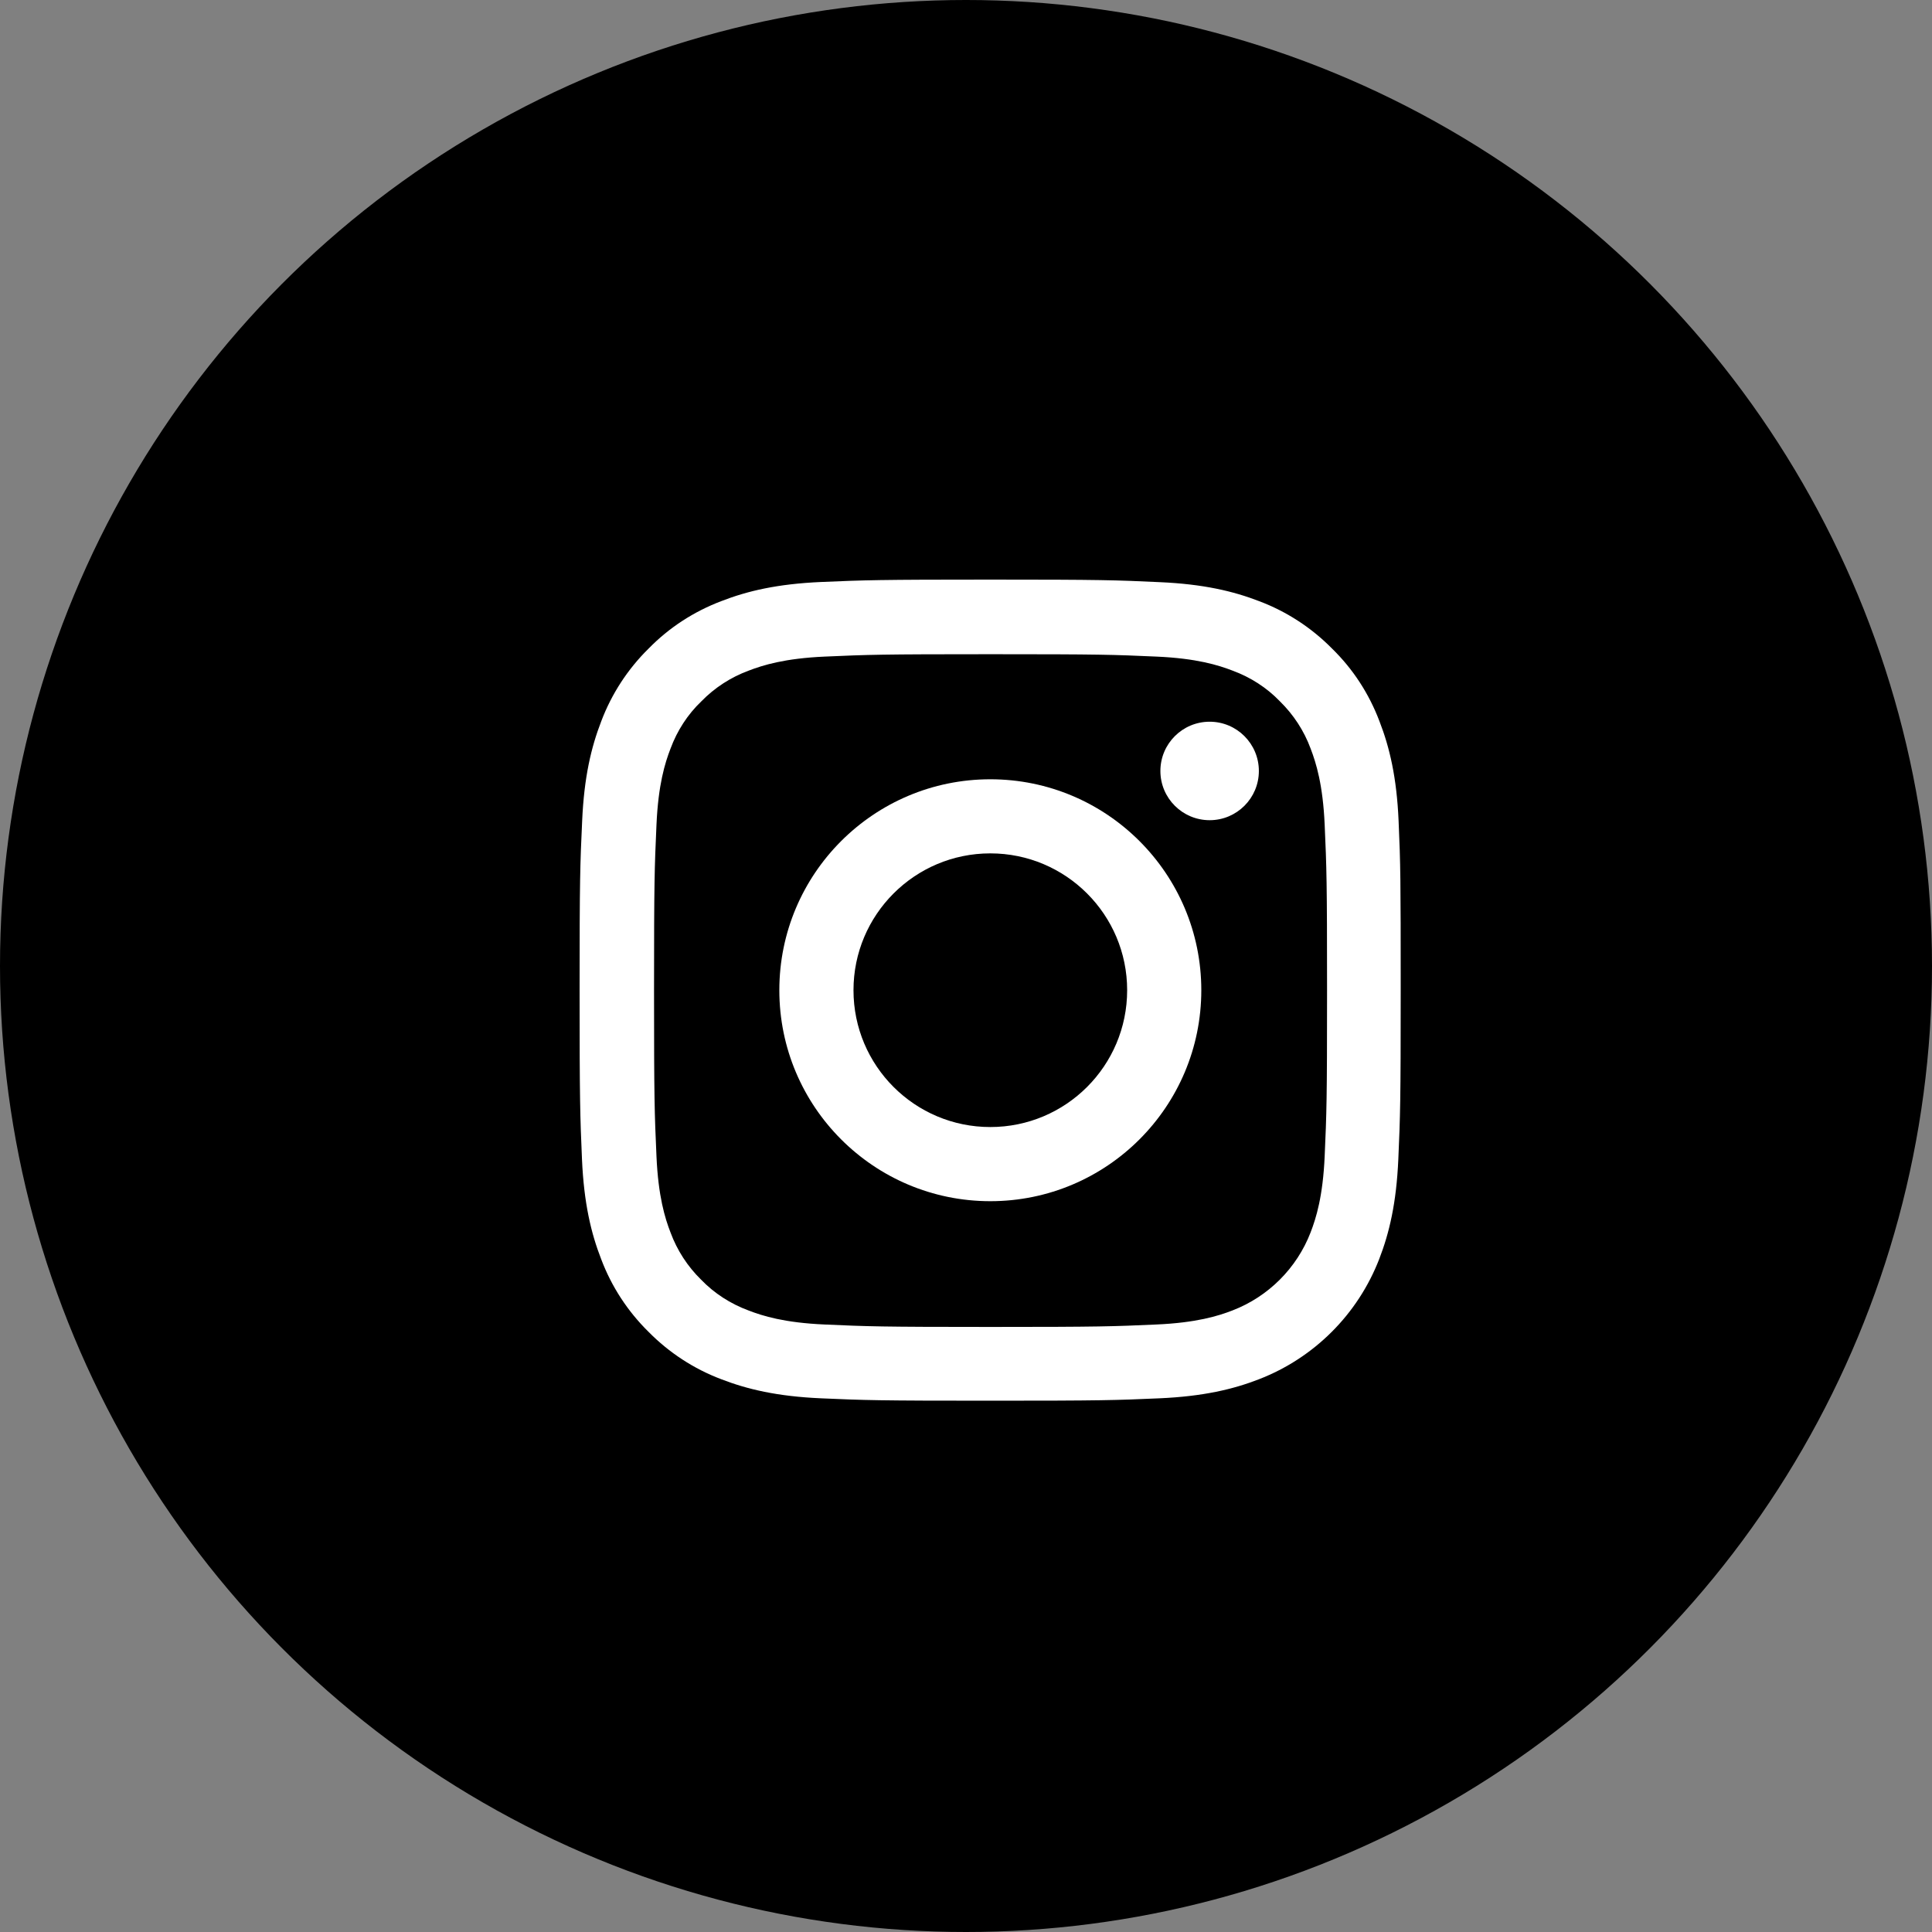
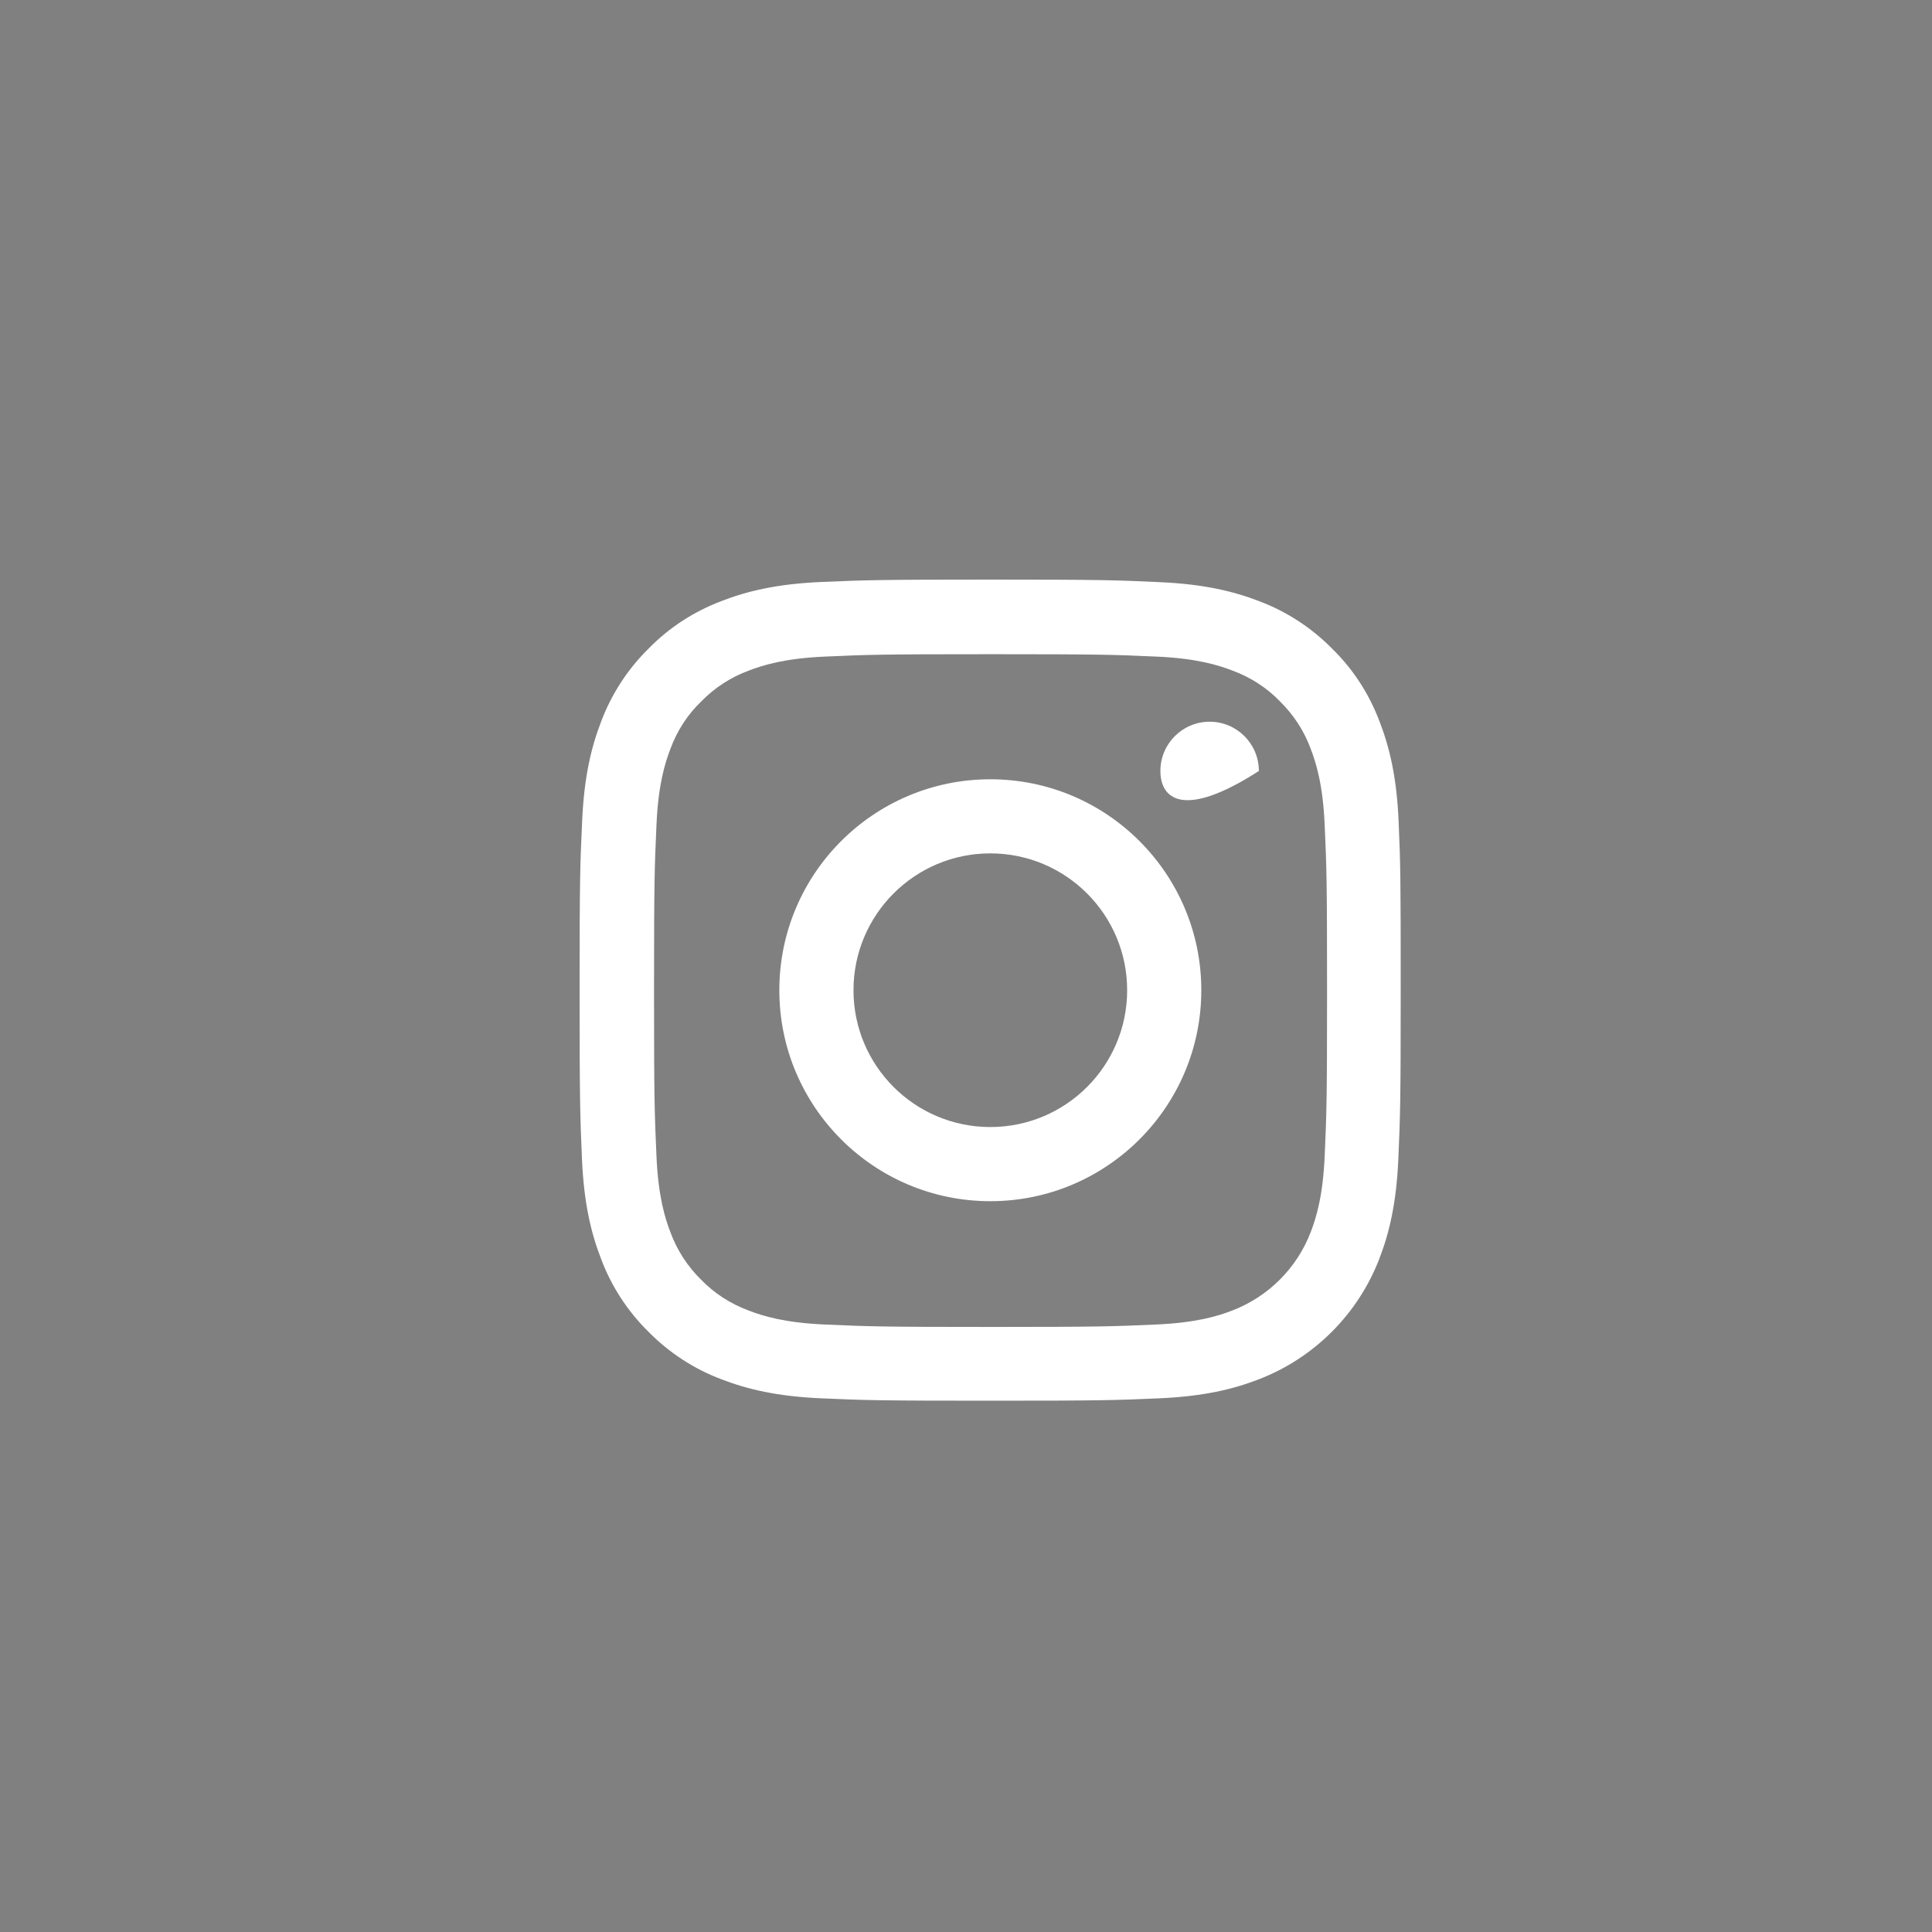
<svg xmlns="http://www.w3.org/2000/svg" width="34" height="34" viewBox="0 0 34 34" fill="none">
  <rect x="0" y="0" width="34" height="34" fill="#808080" stroke="none" />
-   <circle cx="17" cy="17" r="17" fill="black" />
  <path d="M24.613 14.448C24.58 13.681 24.455 13.153 24.277 12.695C24.094 12.21 23.812 11.775 23.442 11.414C23.08 11.047 22.643 10.762 22.163 10.581C21.703 10.403 21.177 10.279 20.41 10.245C19.636 10.209 19.39 10.2 17.428 10.2C15.466 10.2 15.22 10.209 14.449 10.242C13.681 10.276 13.153 10.4 12.696 10.578C12.21 10.762 11.776 11.044 11.414 11.414C11.047 11.775 10.762 12.213 10.581 12.693C10.403 13.153 10.279 13.678 10.245 14.445C10.209 15.219 10.2 15.465 10.2 17.426C10.2 19.388 10.209 19.634 10.242 20.404C10.276 21.172 10.401 21.7 10.579 22.157C10.762 22.643 11.047 23.078 11.414 23.439C11.776 23.806 12.213 24.091 12.693 24.272C13.153 24.45 13.679 24.574 14.447 24.608C15.217 24.642 15.463 24.65 17.425 24.65C19.387 24.65 19.633 24.642 20.404 24.608C21.172 24.574 21.7 24.45 22.157 24.272C23.128 23.896 23.896 23.128 24.272 22.157C24.45 21.697 24.574 21.172 24.608 20.404C24.642 19.634 24.65 19.388 24.65 17.426C24.65 15.465 24.647 15.219 24.613 14.448ZM23.312 20.348C23.281 21.054 23.162 21.435 23.064 21.689C22.821 22.318 22.321 22.818 21.691 23.061C21.437 23.16 21.053 23.278 20.35 23.309C19.588 23.343 19.359 23.352 17.431 23.352C15.502 23.352 15.271 23.343 14.511 23.309C13.806 23.278 13.425 23.16 13.17 23.061C12.857 22.945 12.572 22.762 12.34 22.522C12.1 22.287 11.917 22.005 11.801 21.692C11.702 21.438 11.584 21.054 11.553 20.351C11.519 19.589 11.51 19.36 11.51 17.432C11.51 15.504 11.519 15.273 11.553 14.513C11.584 13.808 11.702 13.427 11.801 13.172C11.917 12.859 12.1 12.574 12.343 12.342C12.577 12.102 12.86 11.919 13.173 11.803C13.427 11.705 13.811 11.586 14.514 11.555C15.277 11.521 15.505 11.513 17.434 11.513C19.365 11.513 19.593 11.521 20.353 11.555C21.059 11.586 21.44 11.705 21.694 11.803C22.008 11.919 22.293 12.102 22.524 12.342C22.764 12.577 22.948 12.859 23.064 13.172C23.162 13.427 23.281 13.81 23.312 14.513C23.346 15.275 23.354 15.504 23.354 17.432C23.354 19.36 23.346 19.586 23.312 20.348Z" fill="white" />
  <path d="M17.428 13.714C15.378 13.714 13.715 15.377 13.715 17.426C13.715 19.476 15.378 21.139 17.428 21.139C19.478 21.139 21.141 19.476 21.141 17.426C21.141 15.377 19.478 13.714 17.428 13.714ZM17.428 19.834C16.098 19.834 15.02 18.756 15.02 17.426C15.02 16.097 16.098 15.018 17.428 15.018C18.758 15.018 19.836 16.097 19.836 17.426C19.836 18.756 18.758 19.834 17.428 19.834Z" fill="white" />
-   <path d="M22.154 13.568C22.154 14.046 21.766 14.434 21.288 14.434C20.809 14.434 20.421 14.046 20.421 13.568C20.421 13.089 20.809 12.701 21.288 12.701C21.766 12.701 22.154 13.089 22.154 13.568Z" fill="white" />
+   <path d="M22.154 13.568C20.809 14.434 20.421 14.046 20.421 13.568C20.421 13.089 20.809 12.701 21.288 12.701C21.766 12.701 22.154 13.089 22.154 13.568Z" fill="white" />
</svg>